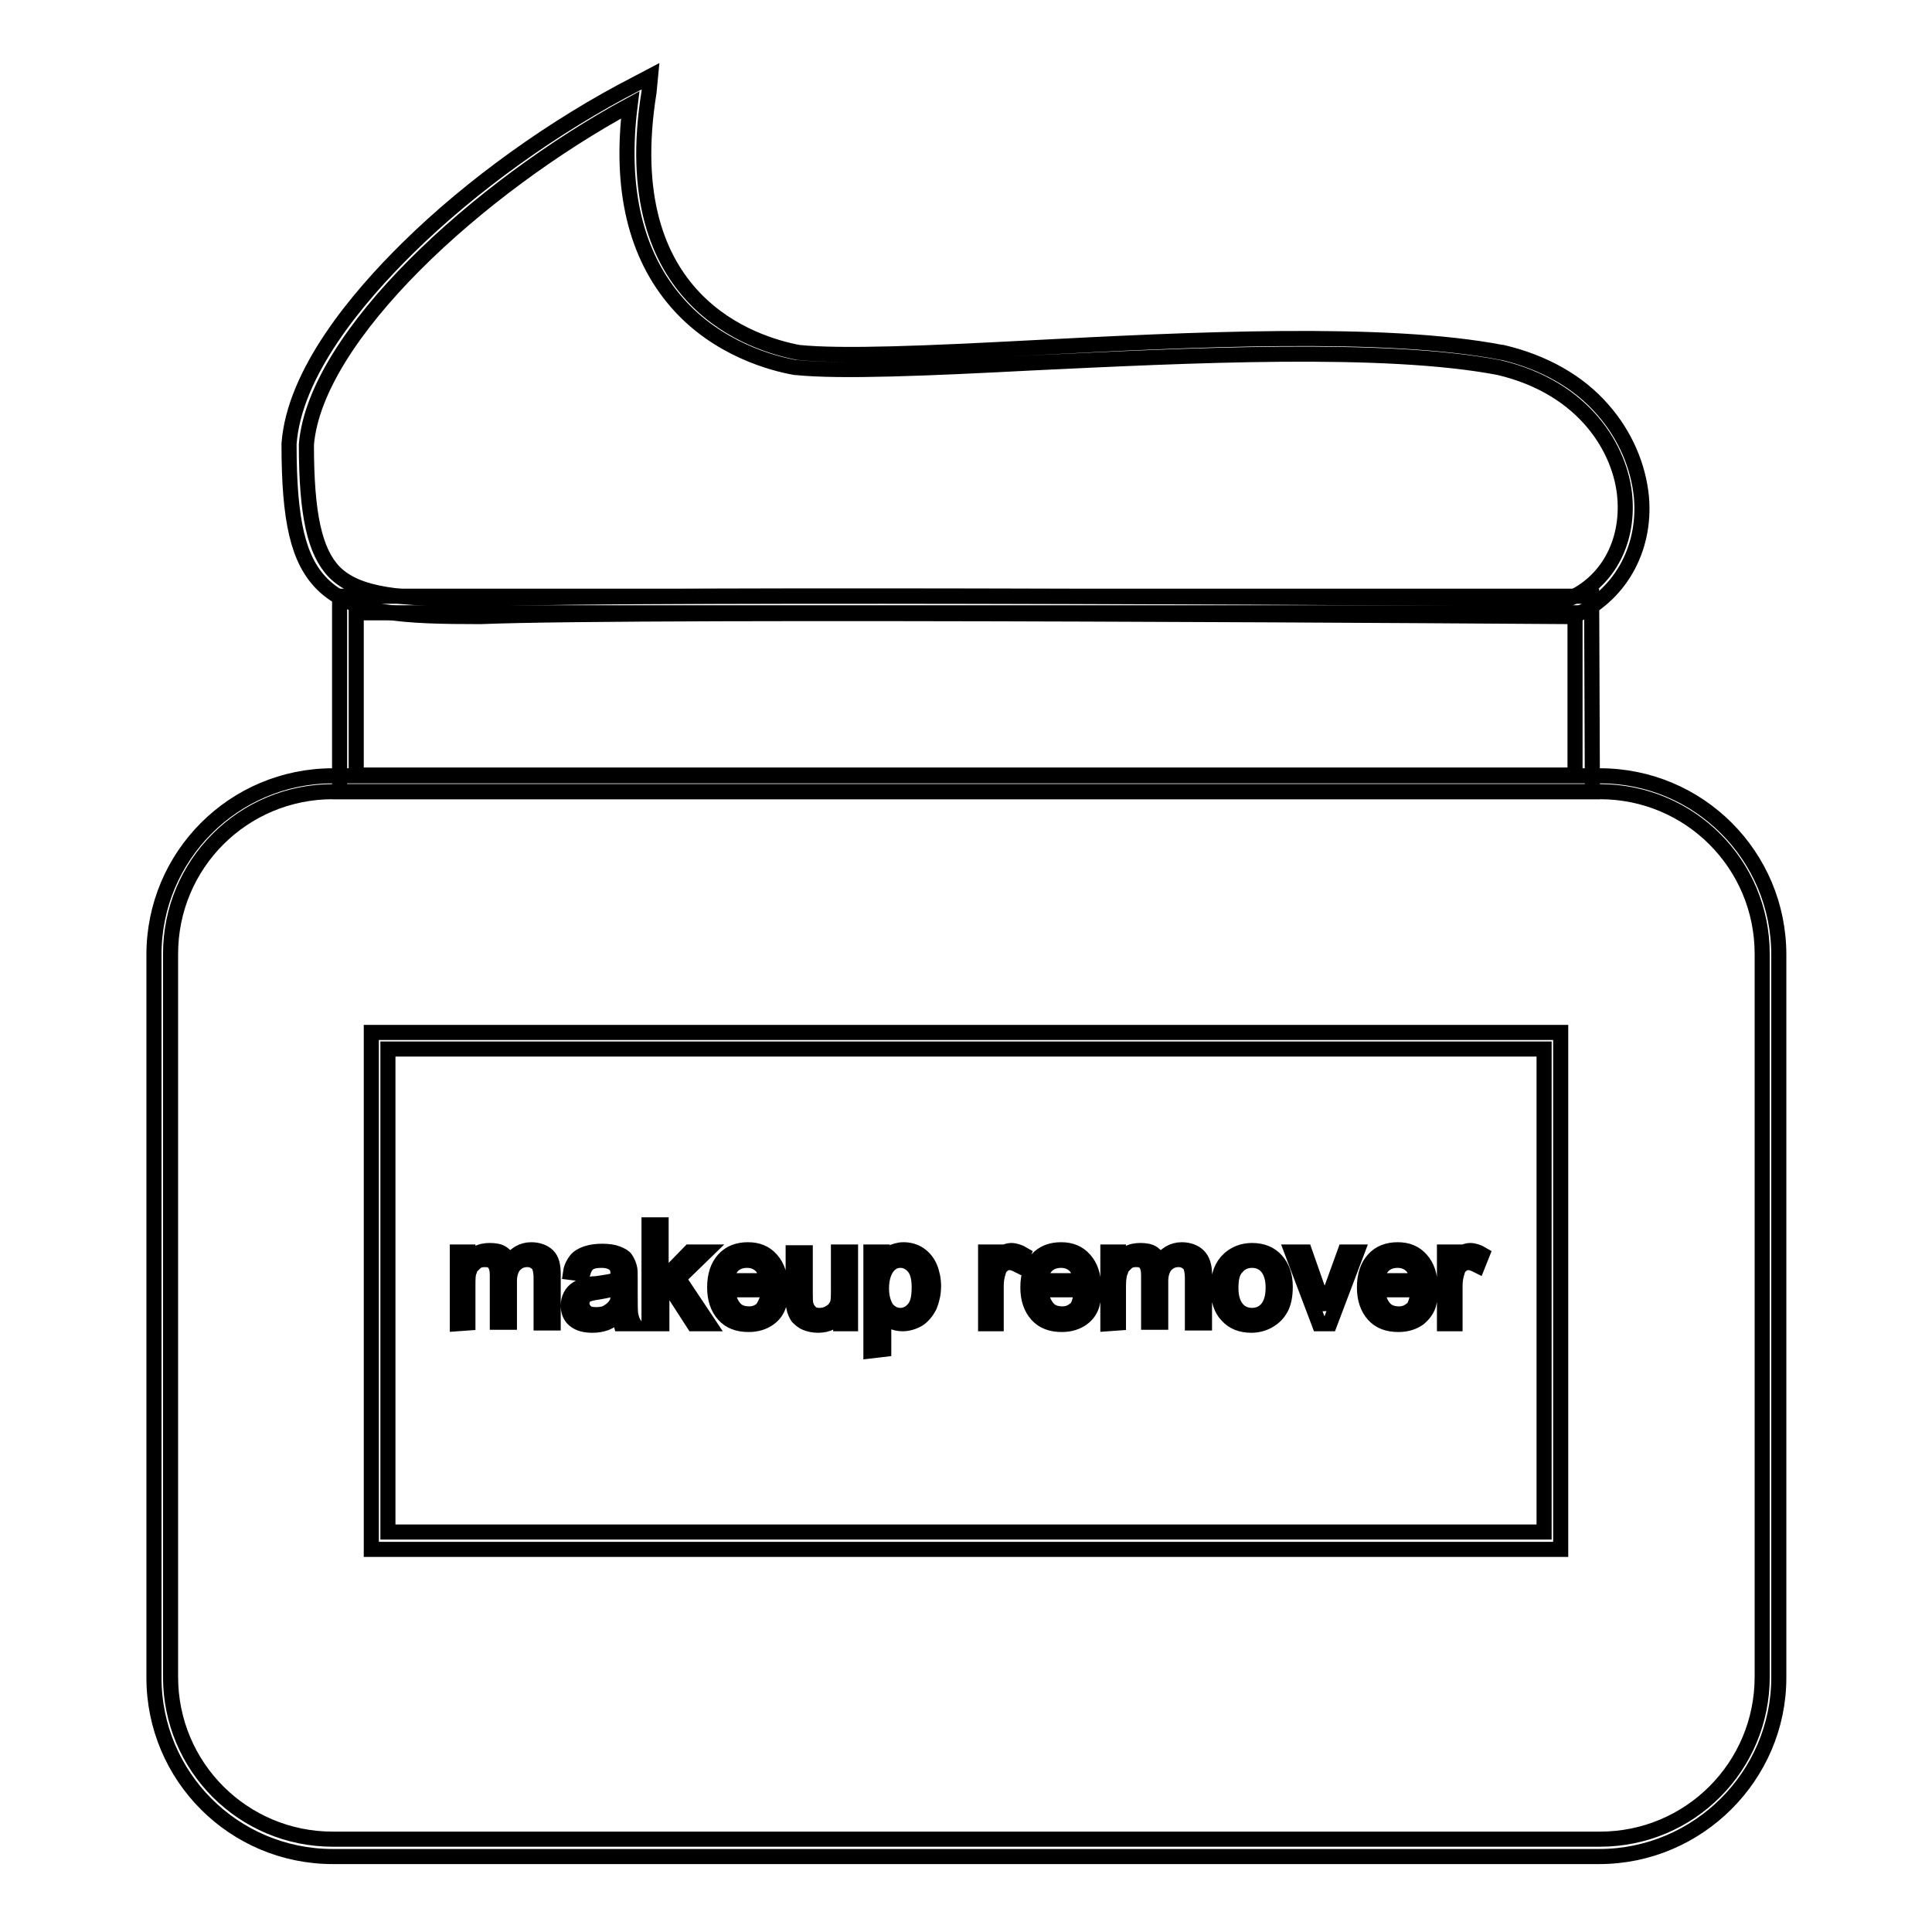
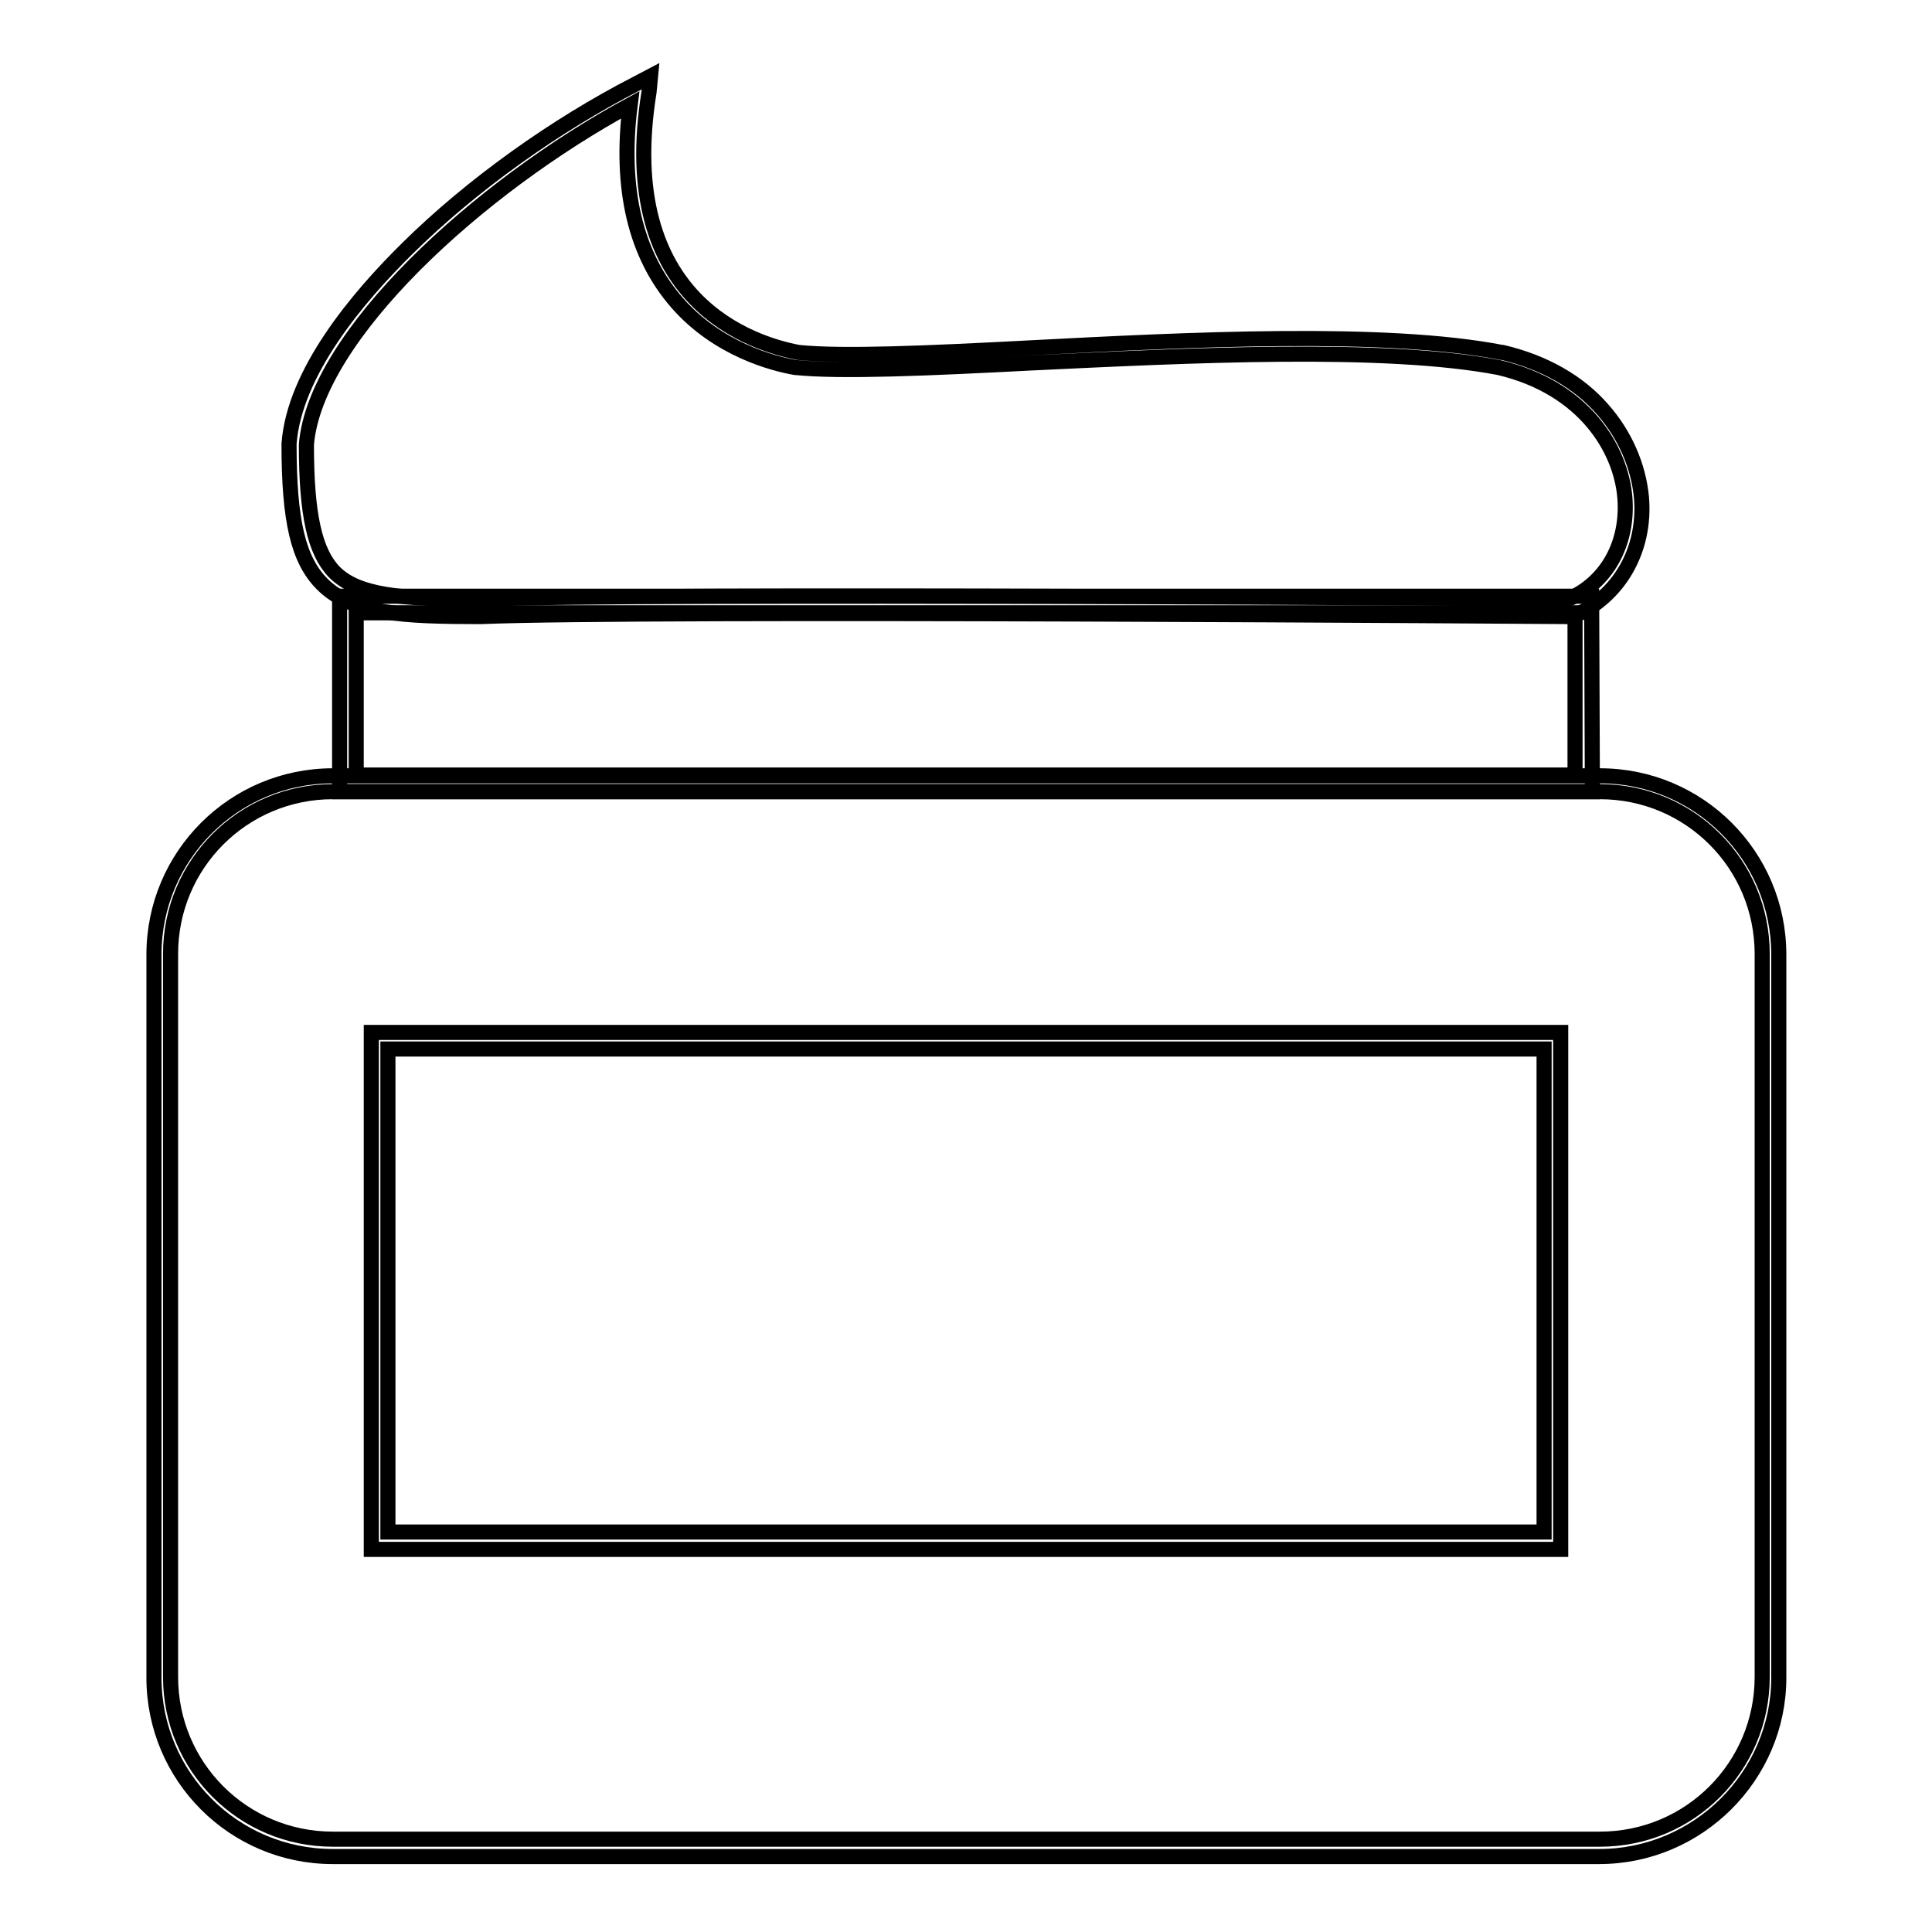
<svg xmlns="http://www.w3.org/2000/svg" version="1.1" x="0px" y="0px" viewBox="0 0 256 256" enable-background="new 0 0 256 256" xml:space="preserve">
  <g>
    <path stroke-width="2" fill-opacity="0" stroke="#000000" d="M211.9,246H44.1c-13.1,0-23.7-10.6-23.7-23.7v-95.8c0-13.1,10.6-23.7,23.7-23.7h167.9 c13.1,0,23.7,10.6,23.7,23.7v95.8C235.7,235.3,225,246,211.9,246z M44.1,104.9c-11.9,0-21.5,9.6-21.5,21.5v95.8 c0,11.9,9.6,21.5,21.5,21.5h167.9c11.9,0,21.5-9.6,21.5-21.5v-95.8c0-11.9-9.6-21.5-21.5-21.5L44.1,104.9L44.1,104.9z" />
    <path stroke-width="2" fill-opacity="0" stroke="#000000" d="M211,104.9H45V79h165.9L211,104.9L211,104.9z M47.2,102.7h161.5V81.2H47.2V102.7z M206.8,205.3H49.2v-68.5 h157.6L206.8,205.3L206.8,205.3z M51.4,203h153.2V139H51.4V203z" />
    <path stroke-width="2" fill-opacity="0" stroke="#000000" d="M208.3,81.7h-0.2c-1.2,0-122.4-0.9-144.4,0h-0.1c-10,0-16.9-0.3-20.9-4.3c-3.2-3.2-4.4-8.4-4.4-18.5v-0.1 c0.7-9.4,9-19.3,15.7-25.9c8.5-8.4,19.6-16.3,30.3-21.8l1.9-1L86,12.2c-4.5,27.9,14,33.4,19.8,34.5c5.8,0.6,17.3,0.1,30.6-0.6 c21-1.1,47.1-2.4,62.6,0.6h0.1c5.5,1.3,10.1,3.9,13.3,7.6c2.9,3.3,4.7,7.4,5.1,11.6c0.6,7-3,13.2-9.1,15.8L208.3,81.7L208.3,81.7z  M40.6,58.9c0,9.3,1.1,14.2,3.7,16.9c3.1,3.1,8.7,3.6,19.3,3.6c21.6-0.9,138.2-0.1,144.2,0c5.1-2.2,8-7.4,7.5-13.5 c-0.5-6.2-5.2-14.5-16.7-17.2c-15.2-2.9-41.2-1.6-62.1-0.6c-13.4,0.7-25.1,1.2-31,0.6h-0.1c-2.9-0.5-10.3-2.4-15.7-8.6 c-5.5-6.3-7.6-15.1-6.2-26.2C63.4,24.8,41.8,44.5,40.6,58.9z" />
-     <path stroke-width="2" fill-opacity="0" stroke="#000000" d="M60.6,175.4v-9.5h1.4v1.3c0.3-0.5,0.7-0.8,1.2-1.1c0.5-0.3,1.1-0.4,1.7-0.4c0.7,0,1.3,0.1,1.7,0.4 c0.4,0.3,0.8,0.7,0.9,1.2c0.7-1.1,1.7-1.7,2.9-1.7c0.9,0,1.7,0.3,2.2,0.8c0.5,0.5,0.7,1.3,0.7,2.4v6.5h-1.6v-6 c0-0.6-0.1-1.1-0.2-1.4c-0.1-0.3-0.3-0.5-0.6-0.7c-0.3-0.2-0.6-0.3-1-0.3c-0.7,0-1.2,0.2-1.7,0.7c-0.4,0.4-0.7,1.2-0.7,2.1v5.5 h-1.6v-6.2c0-0.7-0.1-1.2-0.4-1.6c-0.2-0.4-0.7-0.5-1.3-0.5c-0.4,0-0.9,0.1-1.2,0.4s-0.7,0.6-0.8,1.1c-0.2,0.4-0.2,1.1-0.2,2v4.9 L60.6,175.4L60.6,175.4z M82,174.2c-0.6,0.5-1.2,0.9-1.7,1.1c-0.6,0.2-1.1,0.3-1.8,0.3c-1,0-1.8-0.2-2.4-0.7 c-0.6-0.5-0.8-1.2-0.8-1.9c0-0.5,0.1-0.9,0.3-1.3c0.2-0.4,0.5-0.7,0.8-0.9c0.3-0.2,0.7-0.4,1.2-0.5c0.3-0.1,0.8-0.2,1.4-0.2 c1.3-0.2,2.2-0.3,2.9-0.6V169c0-0.7-0.1-1.1-0.4-1.4c-0.4-0.4-1-0.6-1.8-0.6c-0.7,0-1.3,0.1-1.7,0.4c-0.4,0.3-0.6,0.7-0.8,1.4 l-1.6-0.2c0.1-0.7,0.4-1.2,0.7-1.6c0.3-0.4,0.8-0.7,1.4-0.9c0.6-0.2,1.3-0.3,2.1-0.3c0.8,0,1.5,0.1,2,0.3c0.5,0.2,0.9,0.4,1.1,0.7 c0.2,0.3,0.4,0.7,0.5,1.1c0.1,0.3,0.1,0.8,0.1,1.5v2.1c0,1.5,0,2.4,0.1,2.8c0.1,0.4,0.2,0.8,0.4,1.1h-1.7 C82.2,175,82.1,174.7,82,174.2z M81.9,170.6c-0.6,0.2-1.4,0.4-2.6,0.6c-0.7,0.1-1.1,0.2-1.4,0.3c-0.3,0.1-0.5,0.3-0.6,0.5 c-0.1,0.2-0.2,0.5-0.2,0.7c0,0.4,0.2,0.8,0.5,1.1c0.3,0.3,0.8,0.4,1.4,0.4c0.6,0,1.2-0.1,1.6-0.4c0.5-0.3,0.8-0.6,1.1-1.1 c0.2-0.4,0.2-0.9,0.2-1.6V170.6L81.9,170.6z M86,175.4v-13.1h1.6v7.5l3.8-3.9h2.1l-3.6,3.5l4,6h-2l-3.1-4.8l-1.1,1.1v3.7L86,175.4 L86,175.4z M101.6,172.3l1.7,0.2c-0.2,1-0.7,1.7-1.4,2.2c-0.7,0.5-1.6,0.8-2.7,0.8c-1.4,0-2.5-0.4-3.3-1.3 c-0.8-0.9-1.2-2.1-1.2-3.6c0-1.6,0.4-2.8,1.2-3.7c0.8-0.9,1.9-1.3,3.2-1.3c1.3,0,2.3,0.4,3.1,1.3c0.8,0.9,1.2,2.1,1.2,3.6v0.4h-7 c0.1,1,0.4,1.8,0.9,2.4c0.5,0.6,1.2,0.8,2,0.8c0.6,0,1.1-0.2,1.5-0.5C101,173.5,101.3,173,101.6,172.3z M96.3,169.7h5.3 c-0.1-0.8-0.3-1.4-0.6-1.8c-0.5-0.6-1.2-0.9-2-0.9c-0.7,0-1.4,0.2-1.9,0.7C96.6,168.2,96.4,168.9,96.3,169.7z M111.4,175.4V174 c-0.7,1.1-1.7,1.6-3,1.6c-0.6,0-1.1-0.1-1.6-0.3c-0.5-0.2-0.8-0.5-1.1-0.8c-0.2-0.3-0.4-0.7-0.5-1.2c-0.1-0.3-0.1-0.8-0.1-1.5v-5.8 h1.6v5.2c0,0.8,0,1.4,0.1,1.7c0.1,0.4,0.3,0.7,0.6,1s0.7,0.4,1.2,0.4c0.5,0,0.9-0.1,1.4-0.4s0.7-0.6,0.9-1c0.2-0.4,0.2-1.1,0.2-1.9 v-5.1h1.6v9.5H111.4z M115.4,179v-13.1h1.5v1.2c0.3-0.5,0.7-0.8,1.2-1.1c0.4-0.2,1-0.4,1.6-0.4c0.8,0,1.5,0.2,2.1,0.6 c0.6,0.4,1.1,1,1.4,1.7c0.3,0.7,0.5,1.6,0.5,2.5c0,1-0.2,1.8-0.5,2.6c-0.4,0.8-0.9,1.4-1.5,1.8c-0.7,0.4-1.4,0.6-2.1,0.6 c-0.5,0-1-0.1-1.4-0.3s-0.8-0.5-1.1-0.9v4.6L115.4,179L115.4,179z M116.8,170.7c0,1.2,0.3,2.1,0.7,2.7c0.5,0.6,1.1,0.9,1.8,0.9 c0.7,0,1.3-0.3,1.8-0.9c0.5-0.6,0.7-1.5,0.7-2.8c0-1.2-0.2-2.1-0.7-2.7c-0.5-0.6-1.1-0.9-1.8-0.9s-1.3,0.3-1.8,1 C117.1,168.6,116.8,169.5,116.8,170.7z M130.6,175.4v-9.5h1.4v1.4c0.4-0.7,0.7-1.1,1-1.3c0.3-0.2,0.7-0.3,1-0.3 c0.5,0,1.1,0.2,1.6,0.5l-0.6,1.5c-0.4-0.2-0.8-0.4-1.2-0.4c-0.4,0-0.7,0.1-0.9,0.3c-0.3,0.2-0.5,0.5-0.6,0.9 c-0.2,0.6-0.3,1.2-0.3,1.9v5H130.6L130.6,175.4z M143.1,172.3l1.7,0.2c-0.2,1-0.7,1.7-1.4,2.2c-0.7,0.5-1.6,0.8-2.7,0.8 c-1.4,0-2.5-0.4-3.3-1.3c-0.8-0.9-1.2-2.1-1.2-3.6c0-1.6,0.4-2.8,1.2-3.7c0.8-0.9,1.9-1.3,3.2-1.3c1.3,0,2.3,0.4,3.1,1.3 c0.8,0.9,1.2,2.1,1.2,3.6v0.4h-7c0.1,1,0.4,1.8,0.9,2.4c0.5,0.6,1.2,0.8,2,0.8c0.6,0,1.1-0.2,1.5-0.5 C142.6,173.5,142.9,173,143.1,172.3L143.1,172.3z M137.9,169.7h5.3c-0.1-0.8-0.3-1.4-0.6-1.8c-0.5-0.6-1.2-0.9-2-0.9 c-0.7,0-1.4,0.2-1.9,0.7C138.2,168.2,137.9,168.9,137.9,169.7L137.9,169.7z M146.8,175.4v-9.5h1.4v1.3c0.3-0.5,0.7-0.8,1.2-1.1 c0.5-0.3,1.1-0.4,1.7-0.4c0.7,0,1.3,0.1,1.7,0.4c0.4,0.3,0.8,0.7,0.9,1.2c0.7-1.1,1.7-1.7,2.9-1.7c0.9,0,1.7,0.3,2.2,0.8 c0.5,0.5,0.8,1.3,0.8,2.4v6.5H158v-6c0-0.6-0.1-1.1-0.2-1.4s-0.3-0.5-0.6-0.7c-0.3-0.2-0.6-0.3-1-0.3c-0.7,0-1.2,0.2-1.7,0.7 c-0.4,0.4-0.7,1.2-0.7,2.1v5.5h-1.6v-6.2c0-0.7-0.1-1.2-0.4-1.6c-0.2-0.4-0.7-0.5-1.3-0.5c-0.4,0-0.9,0.1-1.2,0.4s-0.7,0.6-0.8,1.1 c-0.2,0.4-0.3,1.1-0.3,2v4.9L146.8,175.4L146.8,175.4z M161.4,170.7c0-1.7,0.5-3,1.5-3.9c0.8-0.7,1.8-1.1,3-1.1 c1.3,0,2.4,0.4,3.2,1.3c0.8,0.9,1.2,2,1.2,3.5c0,1.2-0.2,2.2-0.6,2.9c-0.4,0.7-0.9,1.2-1.6,1.6c-0.7,0.4-1.5,0.6-2.3,0.6 c-1.3,0-2.4-0.4-3.2-1.3C161.8,173.5,161.4,172.2,161.4,170.7L161.4,170.7z M163.1,170.7c0,1.2,0.3,2.1,0.8,2.7 c0.5,0.6,1.2,0.9,2,0.9c0.8,0,1.5-0.3,2-0.9c0.5-0.6,0.8-1.5,0.8-2.8c0-1.2-0.3-2.1-0.8-2.7c-0.5-0.6-1.2-0.9-2-0.9 c-0.8,0-1.5,0.3-2,0.9C163.3,168.5,163.1,169.4,163.1,170.7L163.1,170.7z M174.8,175.4l-3.6-9.5h1.7l2,5.7c0.2,0.6,0.4,1.2,0.6,1.9 c0.1-0.5,0.3-1.1,0.6-1.8l2.1-5.8h1.6l-3.6,9.5H174.8z M187.7,172.3l1.7,0.2c-0.2,1-0.8,1.7-1.4,2.2c-0.7,0.5-1.6,0.8-2.7,0.8 c-1.4,0-2.5-0.4-3.3-1.3c-0.8-0.9-1.2-2.1-1.2-3.6c0-1.6,0.4-2.8,1.2-3.7c0.8-0.9,1.9-1.3,3.2-1.3c1.3,0,2.3,0.4,3.1,1.3 c0.8,0.9,1.2,2.1,1.2,3.6v0.4h-7c0.1,1,0.4,1.8,0.9,2.4c0.5,0.6,1.2,0.8,2,0.8c0.6,0,1.1-0.2,1.5-0.5 C187.2,173.5,187.5,173,187.7,172.3z M182.5,169.7h5.3c-0.1-0.8-0.3-1.4-0.6-1.8c-0.5-0.6-1.2-0.9-2-0.9c-0.7,0-1.4,0.2-1.9,0.7 C182.8,168.2,182.5,168.9,182.5,169.7L182.5,169.7z M191.4,175.4v-9.5h1.4v1.4c0.4-0.7,0.7-1.1,1-1.3c0.3-0.2,0.7-0.3,1-0.3 c0.5,0,1.1,0.2,1.6,0.5l-0.6,1.5c-0.4-0.2-0.8-0.4-1.2-0.4c-0.4,0-0.7,0.1-0.9,0.3c-0.3,0.2-0.5,0.5-0.6,0.9 c-0.2,0.6-0.3,1.2-0.3,1.9v5H191.4L191.4,175.4z" />
  </g>
</svg>